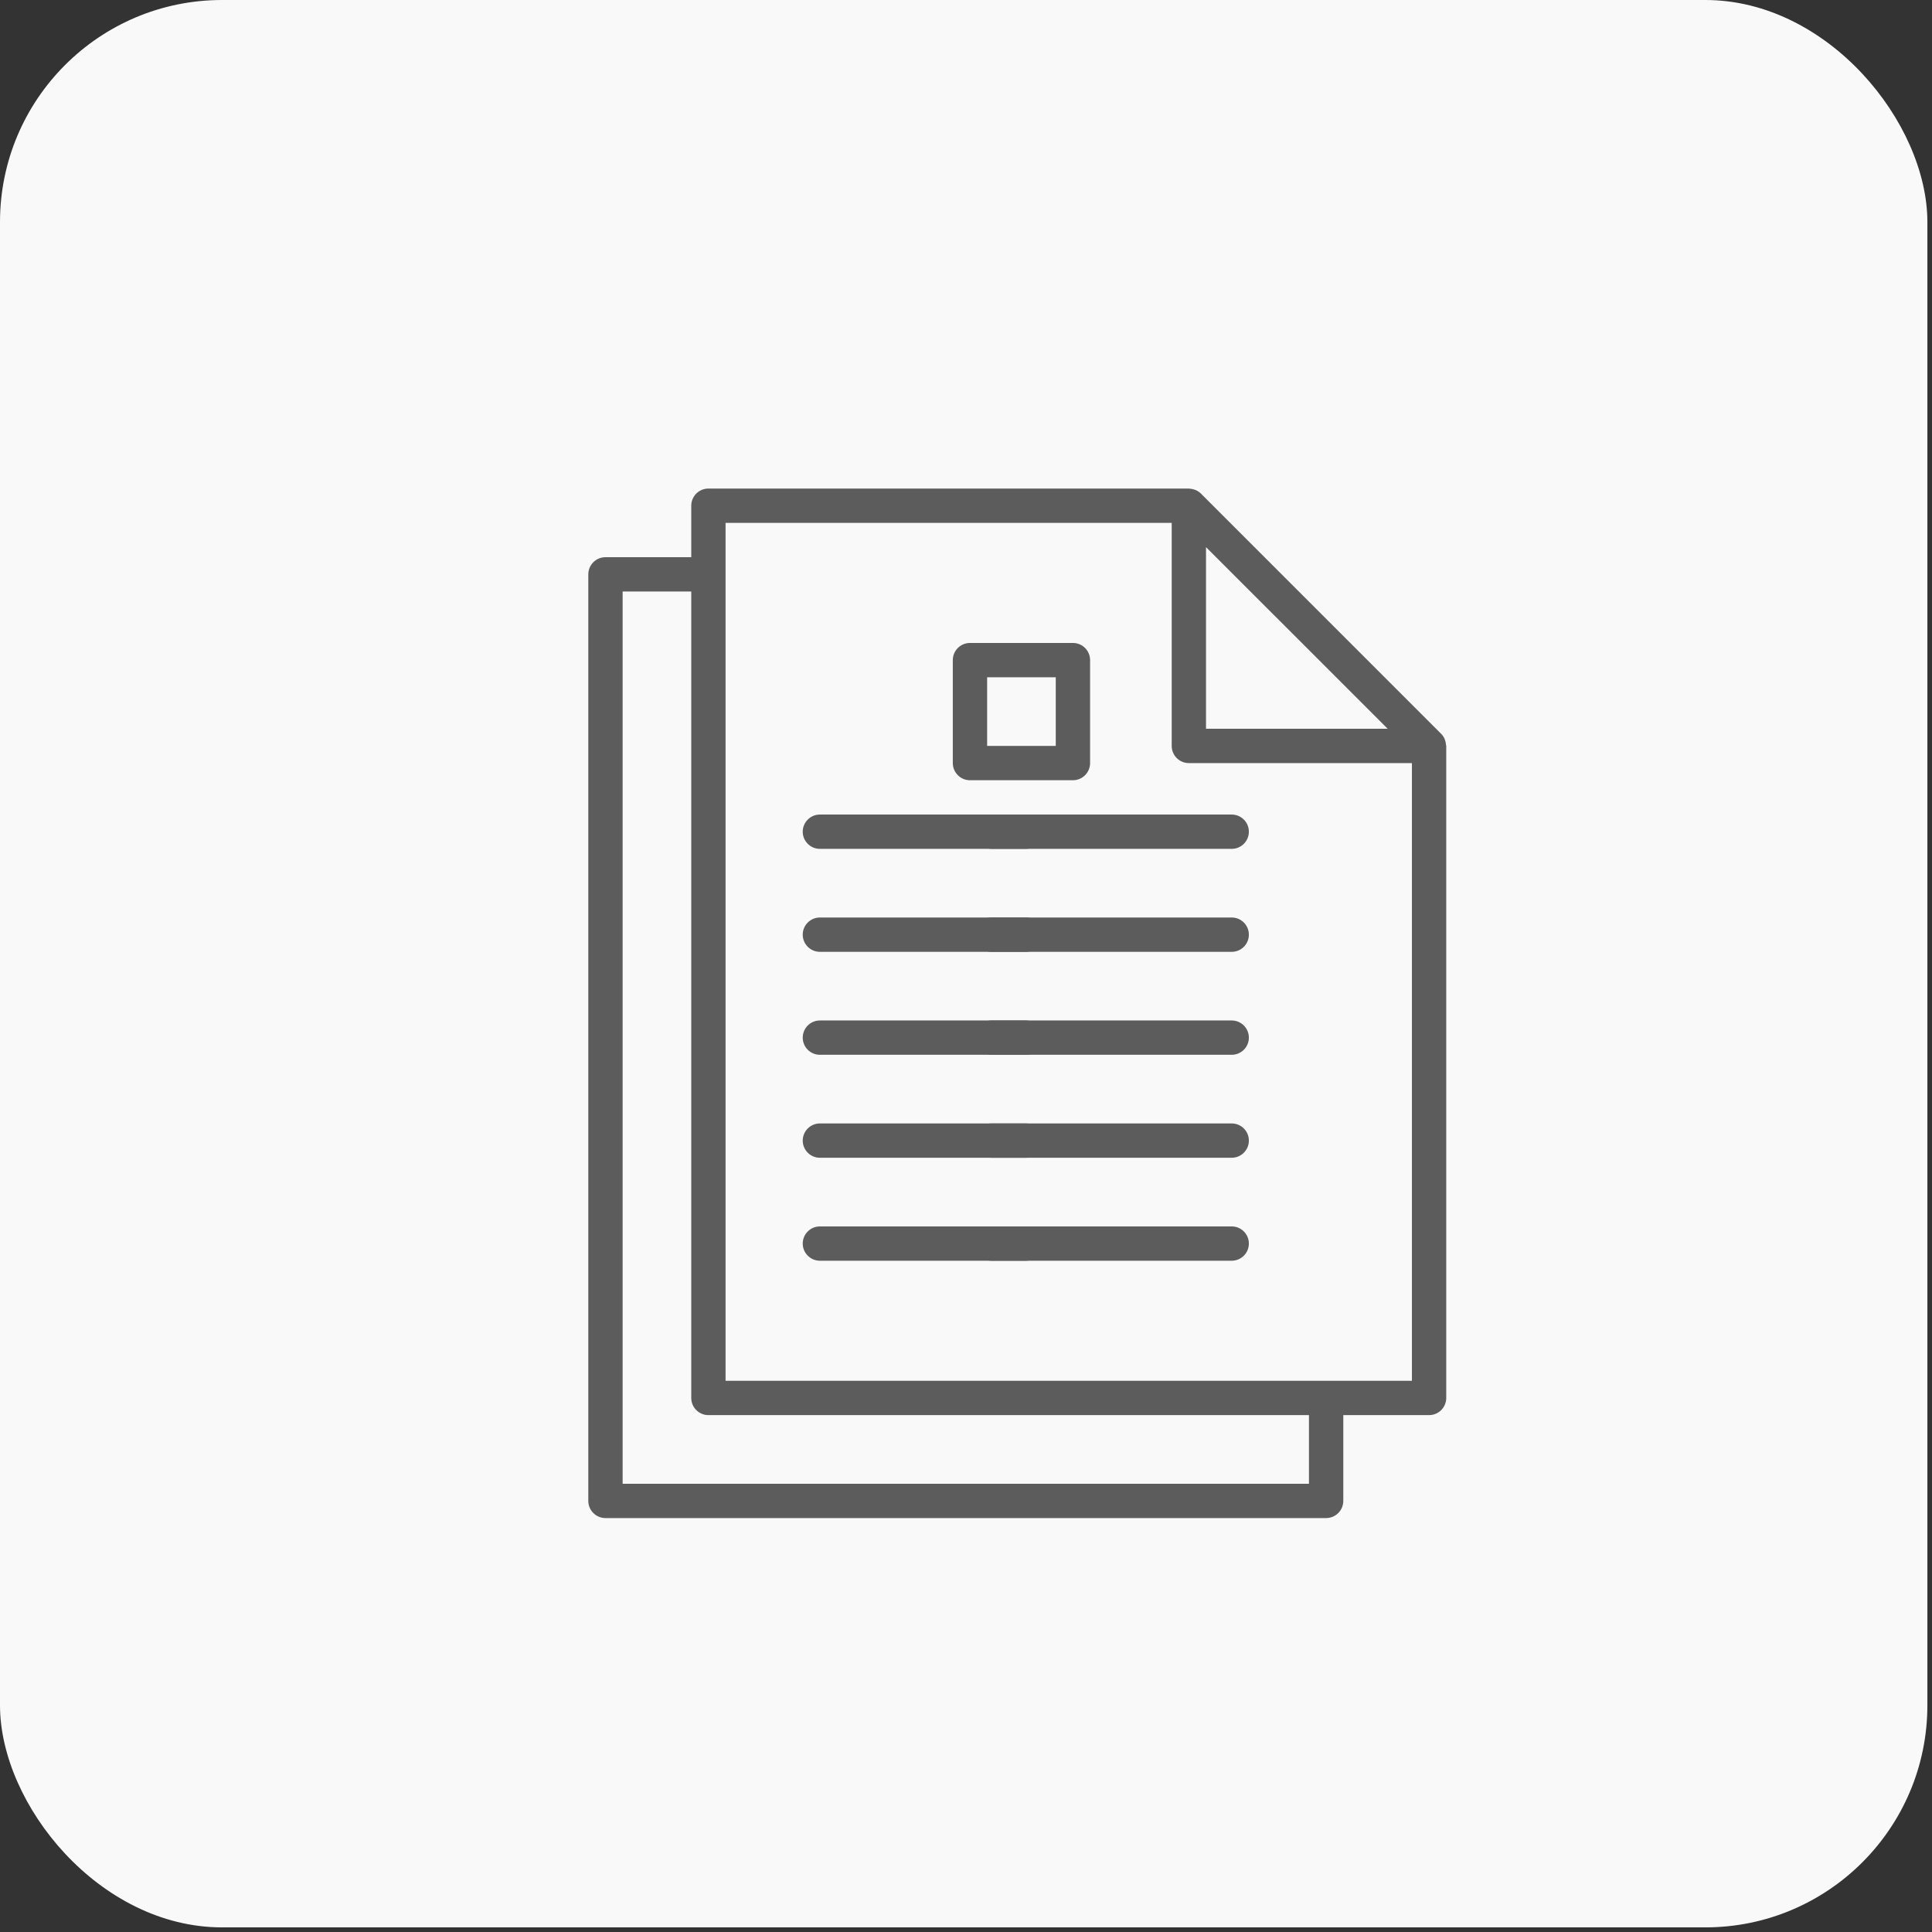
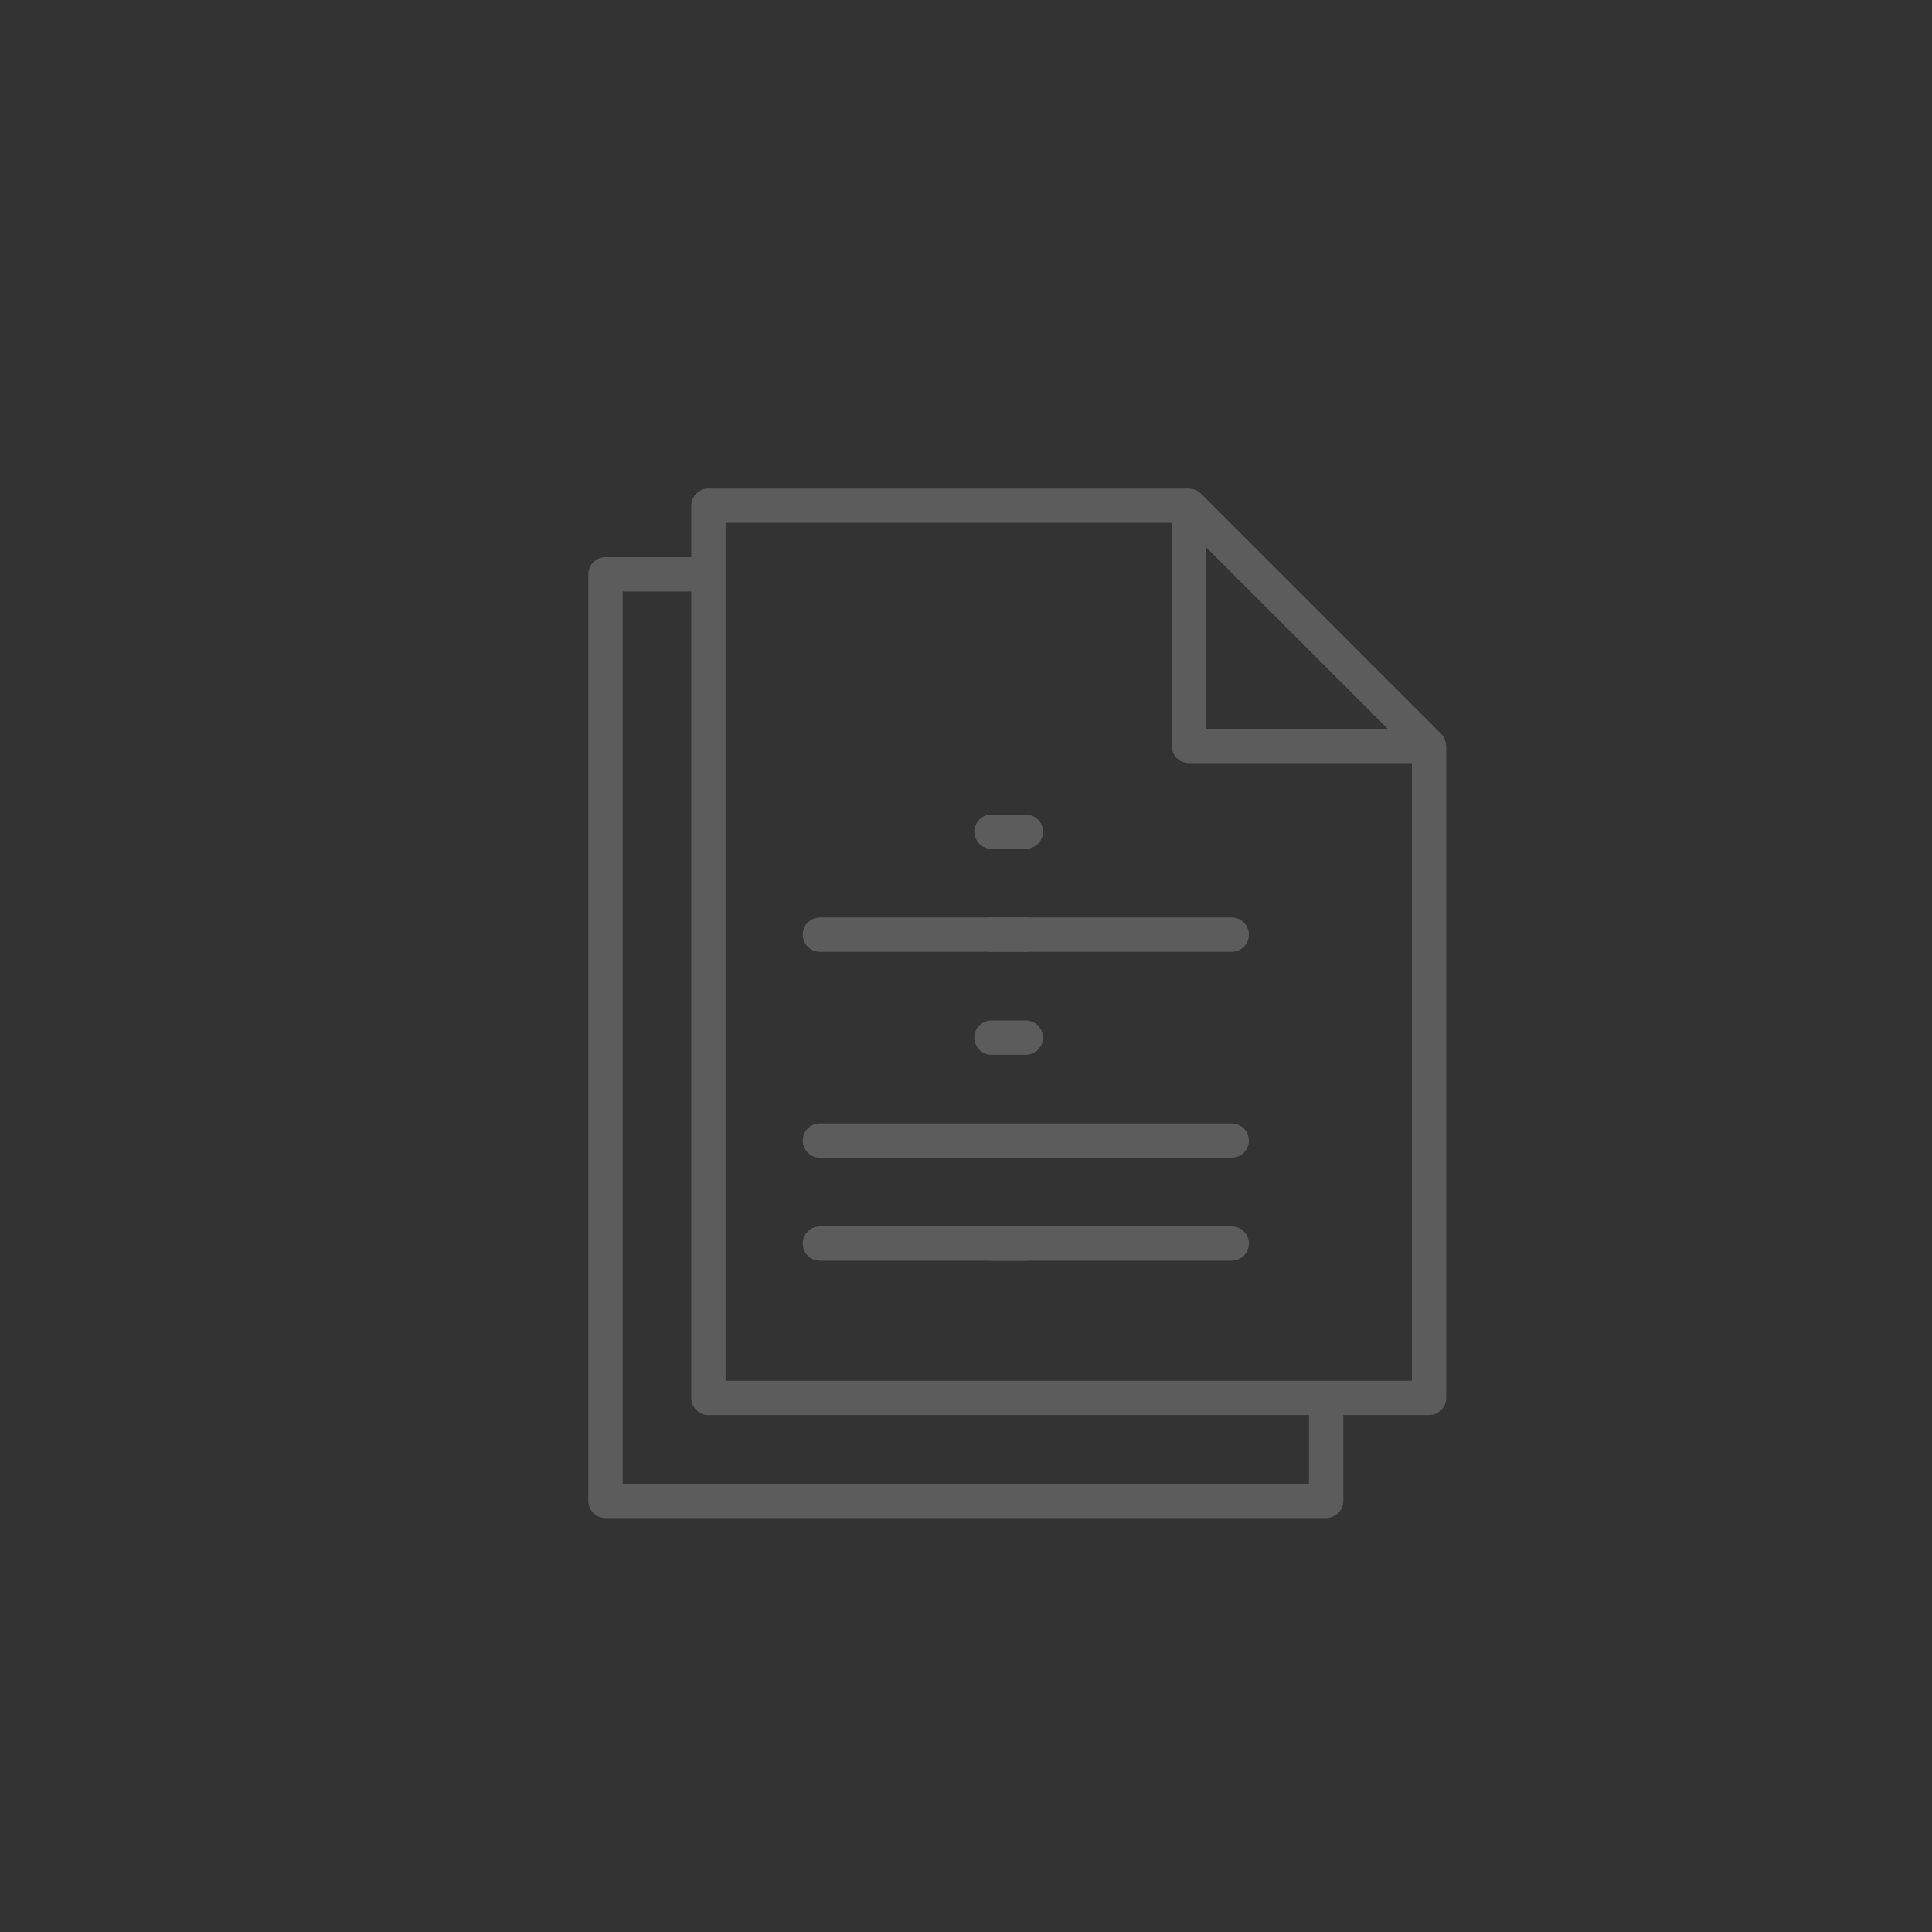
<svg xmlns="http://www.w3.org/2000/svg" width="87" height="87" viewBox="0 0 87 87" fill="none">
  <rect x="0" y="0" width="87" height="87" fill="#333333" stroke="none" />
-   <rect width="86.792" height="86.792" rx="10" fill="#FAF9F9" />
  <g clip-path="url(#clip0_3859_19061)">
    <path d="M46.193 55.227H44.648C44.221 55.227 43.875 55.572 43.875 55.999C43.875 56.426 44.221 56.772 44.648 56.772H46.193C46.62 56.772 46.966 56.426 46.966 55.999C46.966 55.572 46.62 55.227 46.193 55.227Z" fill="#5C5C5C" />
    <path d="M55.465 55.227H36.921C36.494 55.227 36.148 55.572 36.148 55.999C36.148 56.426 36.494 56.772 36.921 56.772H55.465C55.892 56.772 56.238 56.426 56.238 55.999C56.238 55.572 55.892 55.227 55.465 55.227Z" fill="#5C5C5C" />
-     <path d="M46.193 50.59H44.648C44.221 50.59 43.875 50.936 43.875 51.362C43.875 51.789 44.221 52.135 44.648 52.135H46.193C46.62 52.135 46.966 51.789 46.966 51.362C46.966 50.936 46.62 50.59 46.193 50.59Z" fill="#5C5C5C" />
    <path d="M55.465 50.59H36.921C36.494 50.59 36.148 50.936 36.148 51.362C36.148 51.789 36.494 52.135 36.921 52.135H55.465C55.892 52.135 56.238 51.789 56.238 51.362C56.238 50.936 55.892 50.59 55.465 50.59Z" fill="#5C5C5C" />
    <path d="M46.193 45.953H44.648C44.221 45.953 43.875 46.299 43.875 46.726C43.875 47.153 44.221 47.498 44.648 47.498H46.193C46.62 47.498 46.966 47.153 46.966 46.726C46.966 46.299 46.62 45.953 46.193 45.953Z" fill="#5C5C5C" />
-     <path d="M55.465 45.953H36.921C36.494 45.953 36.148 46.299 36.148 46.726C36.148 47.153 36.494 47.498 36.921 47.498H55.465C55.892 47.498 56.238 47.153 56.238 46.726C56.238 46.299 55.892 45.953 55.465 45.953Z" fill="#5C5C5C" />
    <path d="M46.193 41.316H44.648C44.221 41.316 43.875 41.662 43.875 42.089C43.875 42.516 44.221 42.862 44.648 42.862H46.193C46.62 42.862 46.966 42.516 46.966 42.089C46.966 41.662 46.62 41.316 46.193 41.316Z" fill="#5C5C5C" />
    <path d="M55.465 41.316H36.921C36.494 41.316 36.148 41.662 36.148 42.089C36.148 42.516 36.494 42.862 36.921 42.862H55.465C55.892 42.862 56.238 42.516 56.238 42.089C56.238 41.662 55.892 41.316 55.465 41.316Z" fill="#5C5C5C" />
    <path d="M46.193 36.68H44.648C44.221 36.68 43.875 37.026 43.875 37.452C43.875 37.879 44.221 38.225 44.648 38.225H46.193C46.62 38.225 46.966 37.879 46.966 37.452C46.966 37.026 46.62 36.68 46.193 36.68Z" fill="#5C5C5C" />
-     <path d="M55.465 36.68H36.921C36.494 36.68 36.148 37.026 36.148 37.452C36.148 37.879 36.494 38.225 36.921 38.225H55.465C55.892 38.225 56.238 37.879 56.238 37.452C56.238 37.026 55.892 36.68 55.465 36.68Z" fill="#5C5C5C" />
    <path d="M65.115 33.541C65.112 33.474 65.098 33.407 65.076 33.343C65.068 33.318 65.061 33.294 65.051 33.27C65.013 33.186 64.961 33.109 64.896 33.044L54.079 22.226C54.013 22.162 53.936 22.109 53.852 22.072C53.828 22.061 53.804 22.055 53.781 22.046C53.716 22.024 53.649 22.011 53.58 22.006C53.567 22.009 53.553 22 53.536 22H31.901C31.474 22 31.128 22.346 31.128 22.773V25.091H27.265C26.838 25.091 26.492 25.437 26.492 25.863V67.587C26.492 68.014 26.838 68.36 27.265 68.36H59.717C60.144 68.36 60.49 68.014 60.49 67.587V63.724H64.353C64.78 63.724 65.126 63.378 65.126 62.951V33.59C65.126 33.573 65.117 33.558 65.115 33.541ZM54.308 24.638L62.488 32.817H54.308V24.638ZM58.944 66.815H28.038V26.636H31.128V62.951C31.128 63.378 31.474 63.724 31.901 63.724H58.944V66.815ZM63.58 62.179H32.673V23.545H52.763V33.59C52.763 34.017 53.109 34.363 53.536 34.363H63.58V62.179Z" fill="#5C5C5C" />
-     <path d="M48.315 28.953H43.679C43.252 28.953 42.906 29.299 42.906 29.726V34.362C42.906 34.788 43.252 35.135 43.679 35.135H48.315C48.742 35.135 49.088 34.788 49.088 34.362V29.726C49.088 29.299 48.742 28.953 48.315 28.953ZM47.542 33.589H44.452V30.498H47.542V33.589Z" fill="#5C5C5C" />
  </g>
  <defs>
    <clipPath id="clip0_3859_19061">
      <rect width="46.36" height="46.36" fill="white" transform="translate(22.625 22)" />
    </clipPath>
  </defs>
</svg>